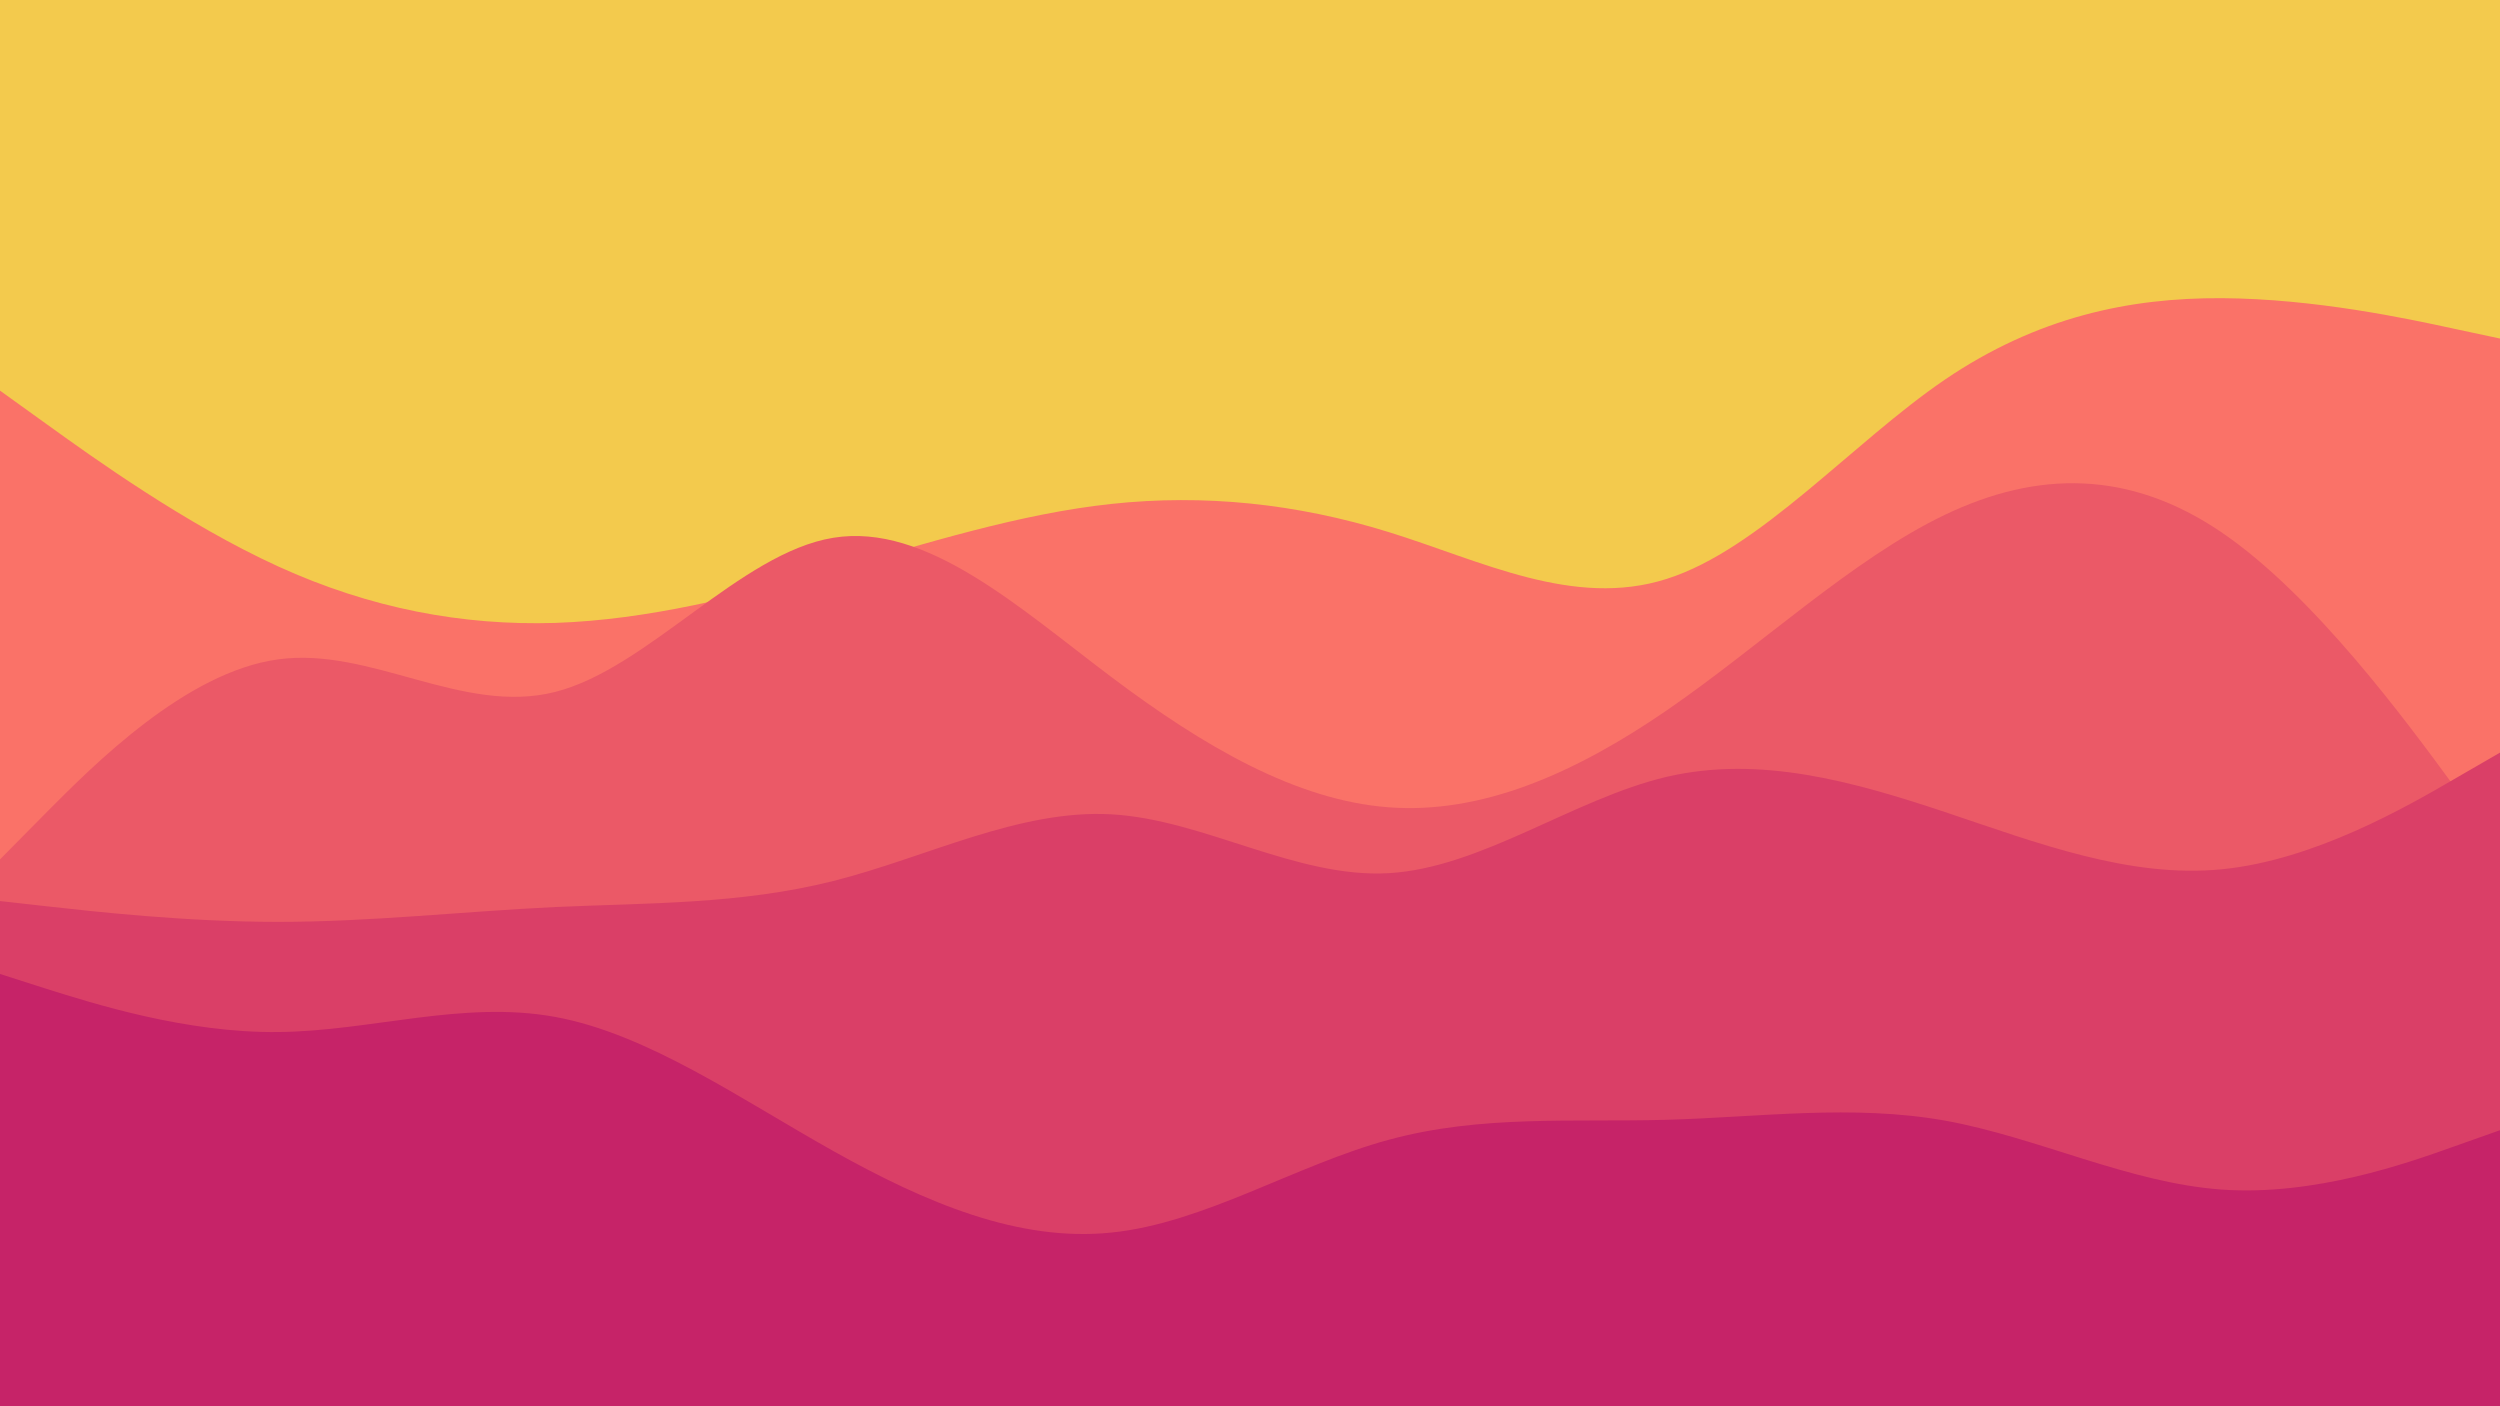
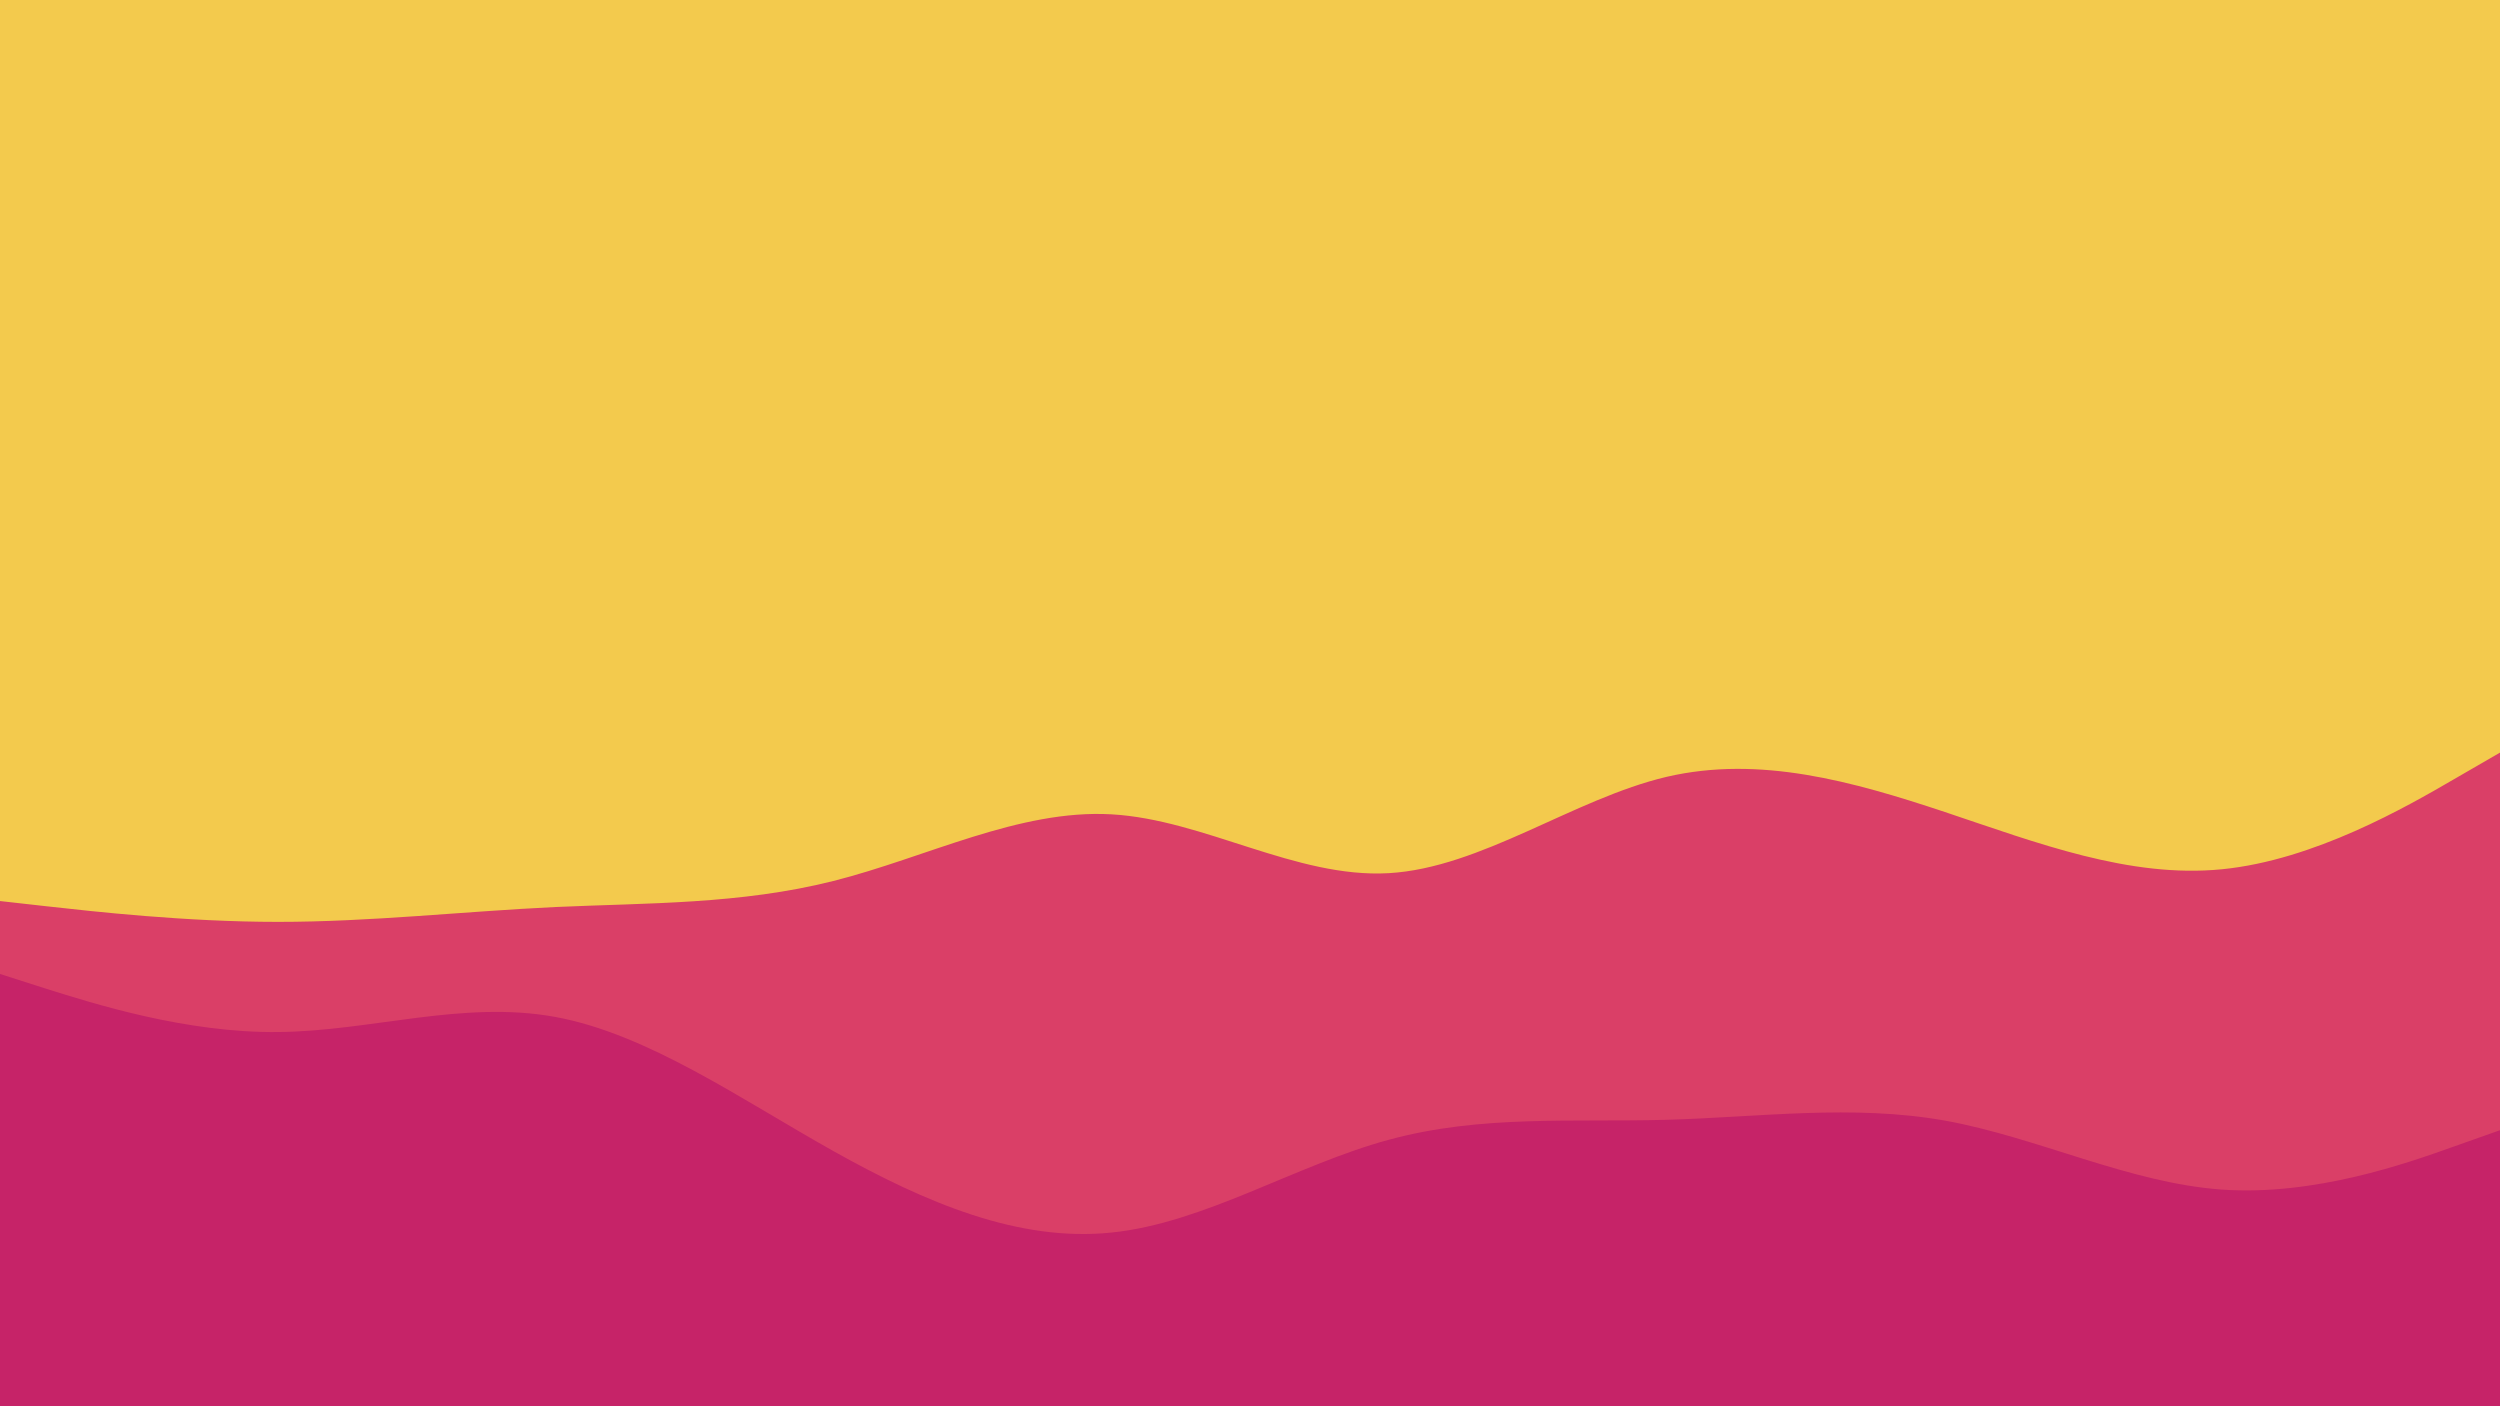
<svg xmlns="http://www.w3.org/2000/svg" id="visual" viewBox="0 0 960 540" width="960" height="540" version="1.1">
  <rect x="0" y="0" width="960" height="540" fill="#f3ca4d" />
-   <path d="M0 150L17.8 162.8C35.7 175.7 71.3 201.3 106.8 217.5C142.3 233.7 177.7 240.3 213.2 239.2C248.7 238 284.3 229 320 218.8C355.7 208.7 391.3 197.3 426.8 193.5C462.3 189.7 497.7 193.3 533.2 204.3C568.7 215.3 604.3 233.7 640 222.3C675.7 211 711.3 170 746.8 145.8C782.3 121.7 817.7 114.3 853.2 114.5C888.7 114.7 924.3 122.3 942.2 126.2L960 130L960 541L942.2 541C924.3 541 888.7 541 853.2 541C817.7 541 782.3 541 746.8 541C711.3 541 675.7 541 640 541C604.3 541 568.7 541 533.2 541C497.7 541 462.3 541 426.8 541C391.3 541 355.7 541 320 541C284.3 541 248.7 541 213.2 541C177.7 541 142.3 541 106.8 541C71.3 541 35.7 541 17.8 541L0 541Z" fill="#fa7268" />
-   <path d="M0 330L17.8 312C35.7 294 71.3 258 106.8 253.2C142.3 248.3 177.7 274.7 213.2 265.7C248.7 256.7 284.3 212.3 320 206.5C355.7 200.7 391.3 233.3 426.8 260C462.3 286.7 497.7 307.3 533.2 310C568.7 312.7 604.3 297.3 640 272.8C675.7 248.3 711.3 214.7 746.8 197.7C782.3 180.7 817.7 180.3 853.2 204.5C888.7 228.7 924.3 277.3 942.2 301.7L960 326L960 541L942.2 541C924.3 541 888.7 541 853.2 541C817.7 541 782.3 541 746.8 541C711.3 541 675.7 541 640 541C604.3 541 568.7 541 533.2 541C497.7 541 462.3 541 426.8 541C391.3 541 355.7 541 320 541C284.3 541 248.7 541 213.2 541C177.7 541 142.3 541 106.8 541C71.3 541 35.7 541 17.8 541L0 541Z" fill="#eb5967" />
  <path d="M0 346L17.8 348C35.7 350 71.3 354 106.8 354C142.3 354 177.7 350 213.2 348.3C248.7 346.7 284.3 347.3 320 338.3C355.7 329.3 391.3 310.7 426.8 312.7C462.3 314.7 497.7 337.3 533.2 335.3C568.7 333.3 604.3 306.7 640 298.3C675.7 290 711.3 300 746.8 311.8C782.3 323.7 817.7 337.3 853.2 333.8C888.7 330.3 924.3 309.7 942.2 299.3L960 289L960 541L942.2 541C924.3 541 888.7 541 853.2 541C817.7 541 782.3 541 746.8 541C711.3 541 675.7 541 640 541C604.3 541 568.7 541 533.2 541C497.7 541 462.3 541 426.8 541C391.3 541 355.7 541 320 541C284.3 541 248.7 541 213.2 541C177.7 541 142.3 541 106.8 541C71.3 541 35.7 541 17.8 541L0 541Z" fill="#da3f67" />
  <path d="M0 374L17.8 379.7C35.7 385.3 71.3 396.7 106.8 396.3C142.3 396 177.7 384 213.2 390.5C248.7 397 284.3 422 320 442C355.7 462 391.3 477 426.8 473.3C462.3 469.7 497.7 447.3 533.2 437.7C568.7 428 604.3 431 640 430C675.7 429 711.3 424 746.8 430.3C782.3 436.7 817.7 454.3 853.2 456.8C888.7 459.3 924.3 446.7 942.2 440.3L960 434L960 541L942.2 541C924.3 541 888.7 541 853.2 541C817.7 541 782.3 541 746.8 541C711.3 541 675.7 541 640 541C604.3 541 568.7 541 533.2 541C497.7 541 462.3 541 426.8 541C391.3 541 355.7 541 320 541C284.3 541 248.7 541 213.2 541C177.7 541 142.3 541 106.8 541C71.3 541 35.7 541 17.8 541L0 541Z" fill="#c62368" />
</svg>